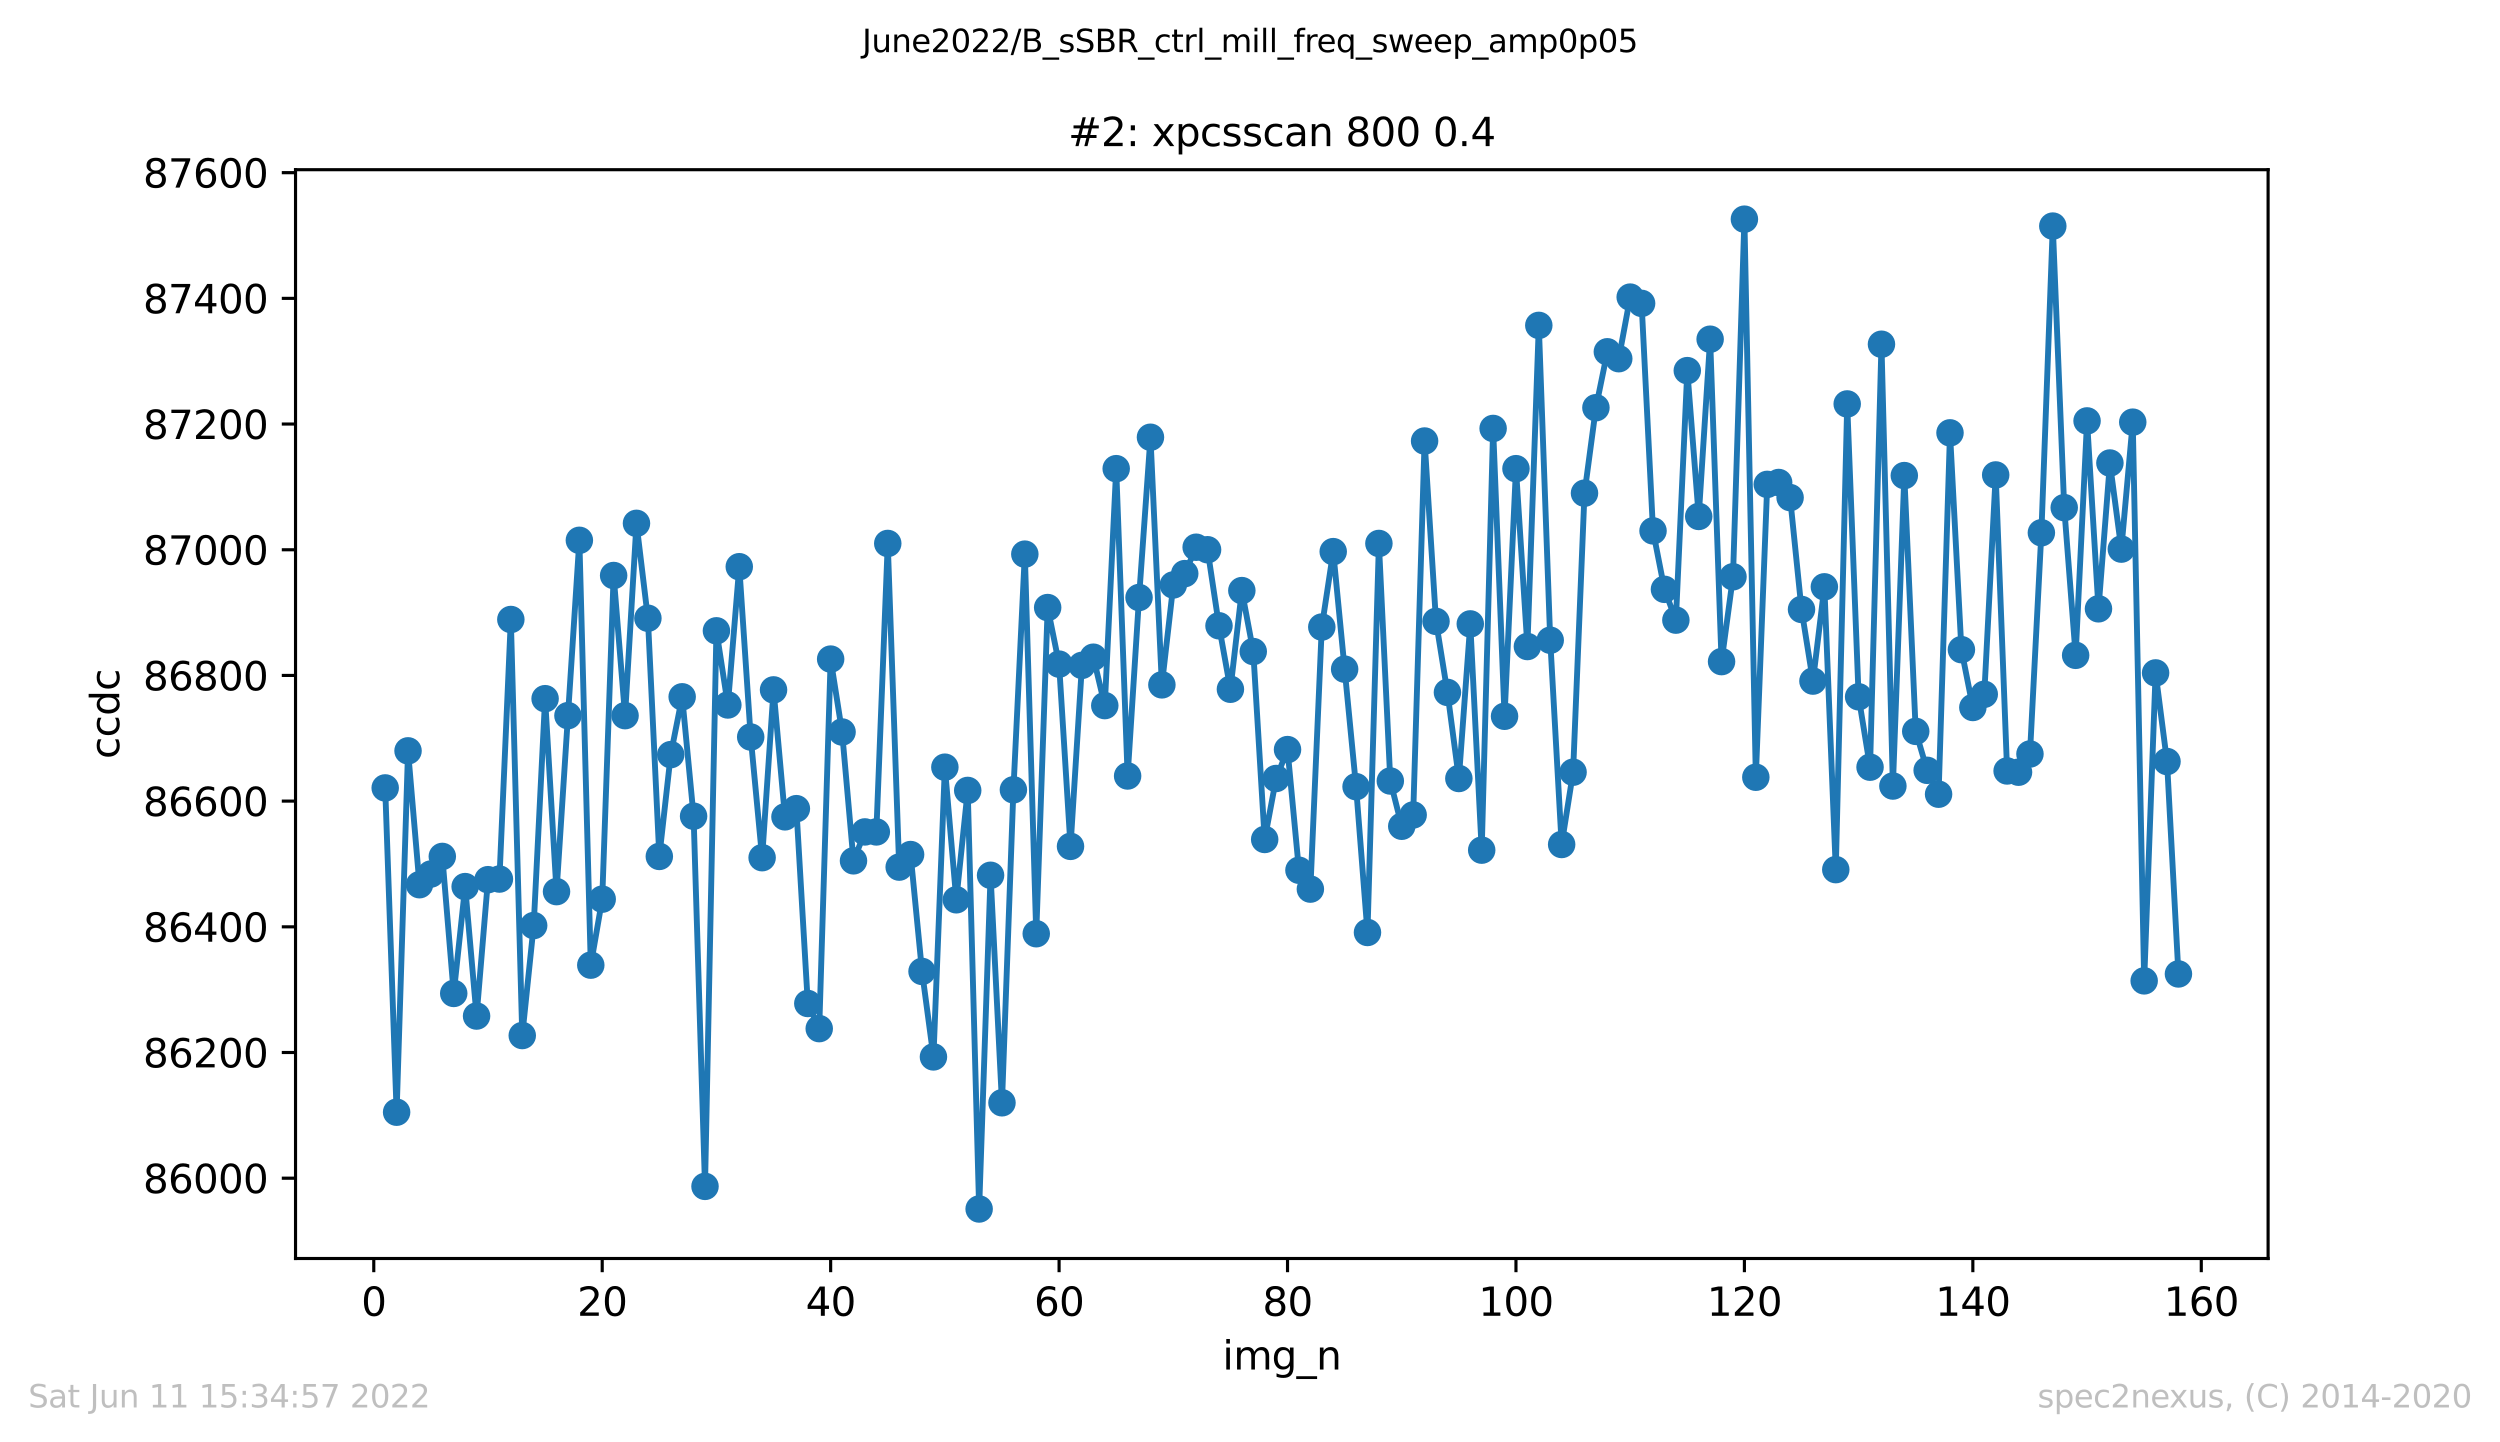
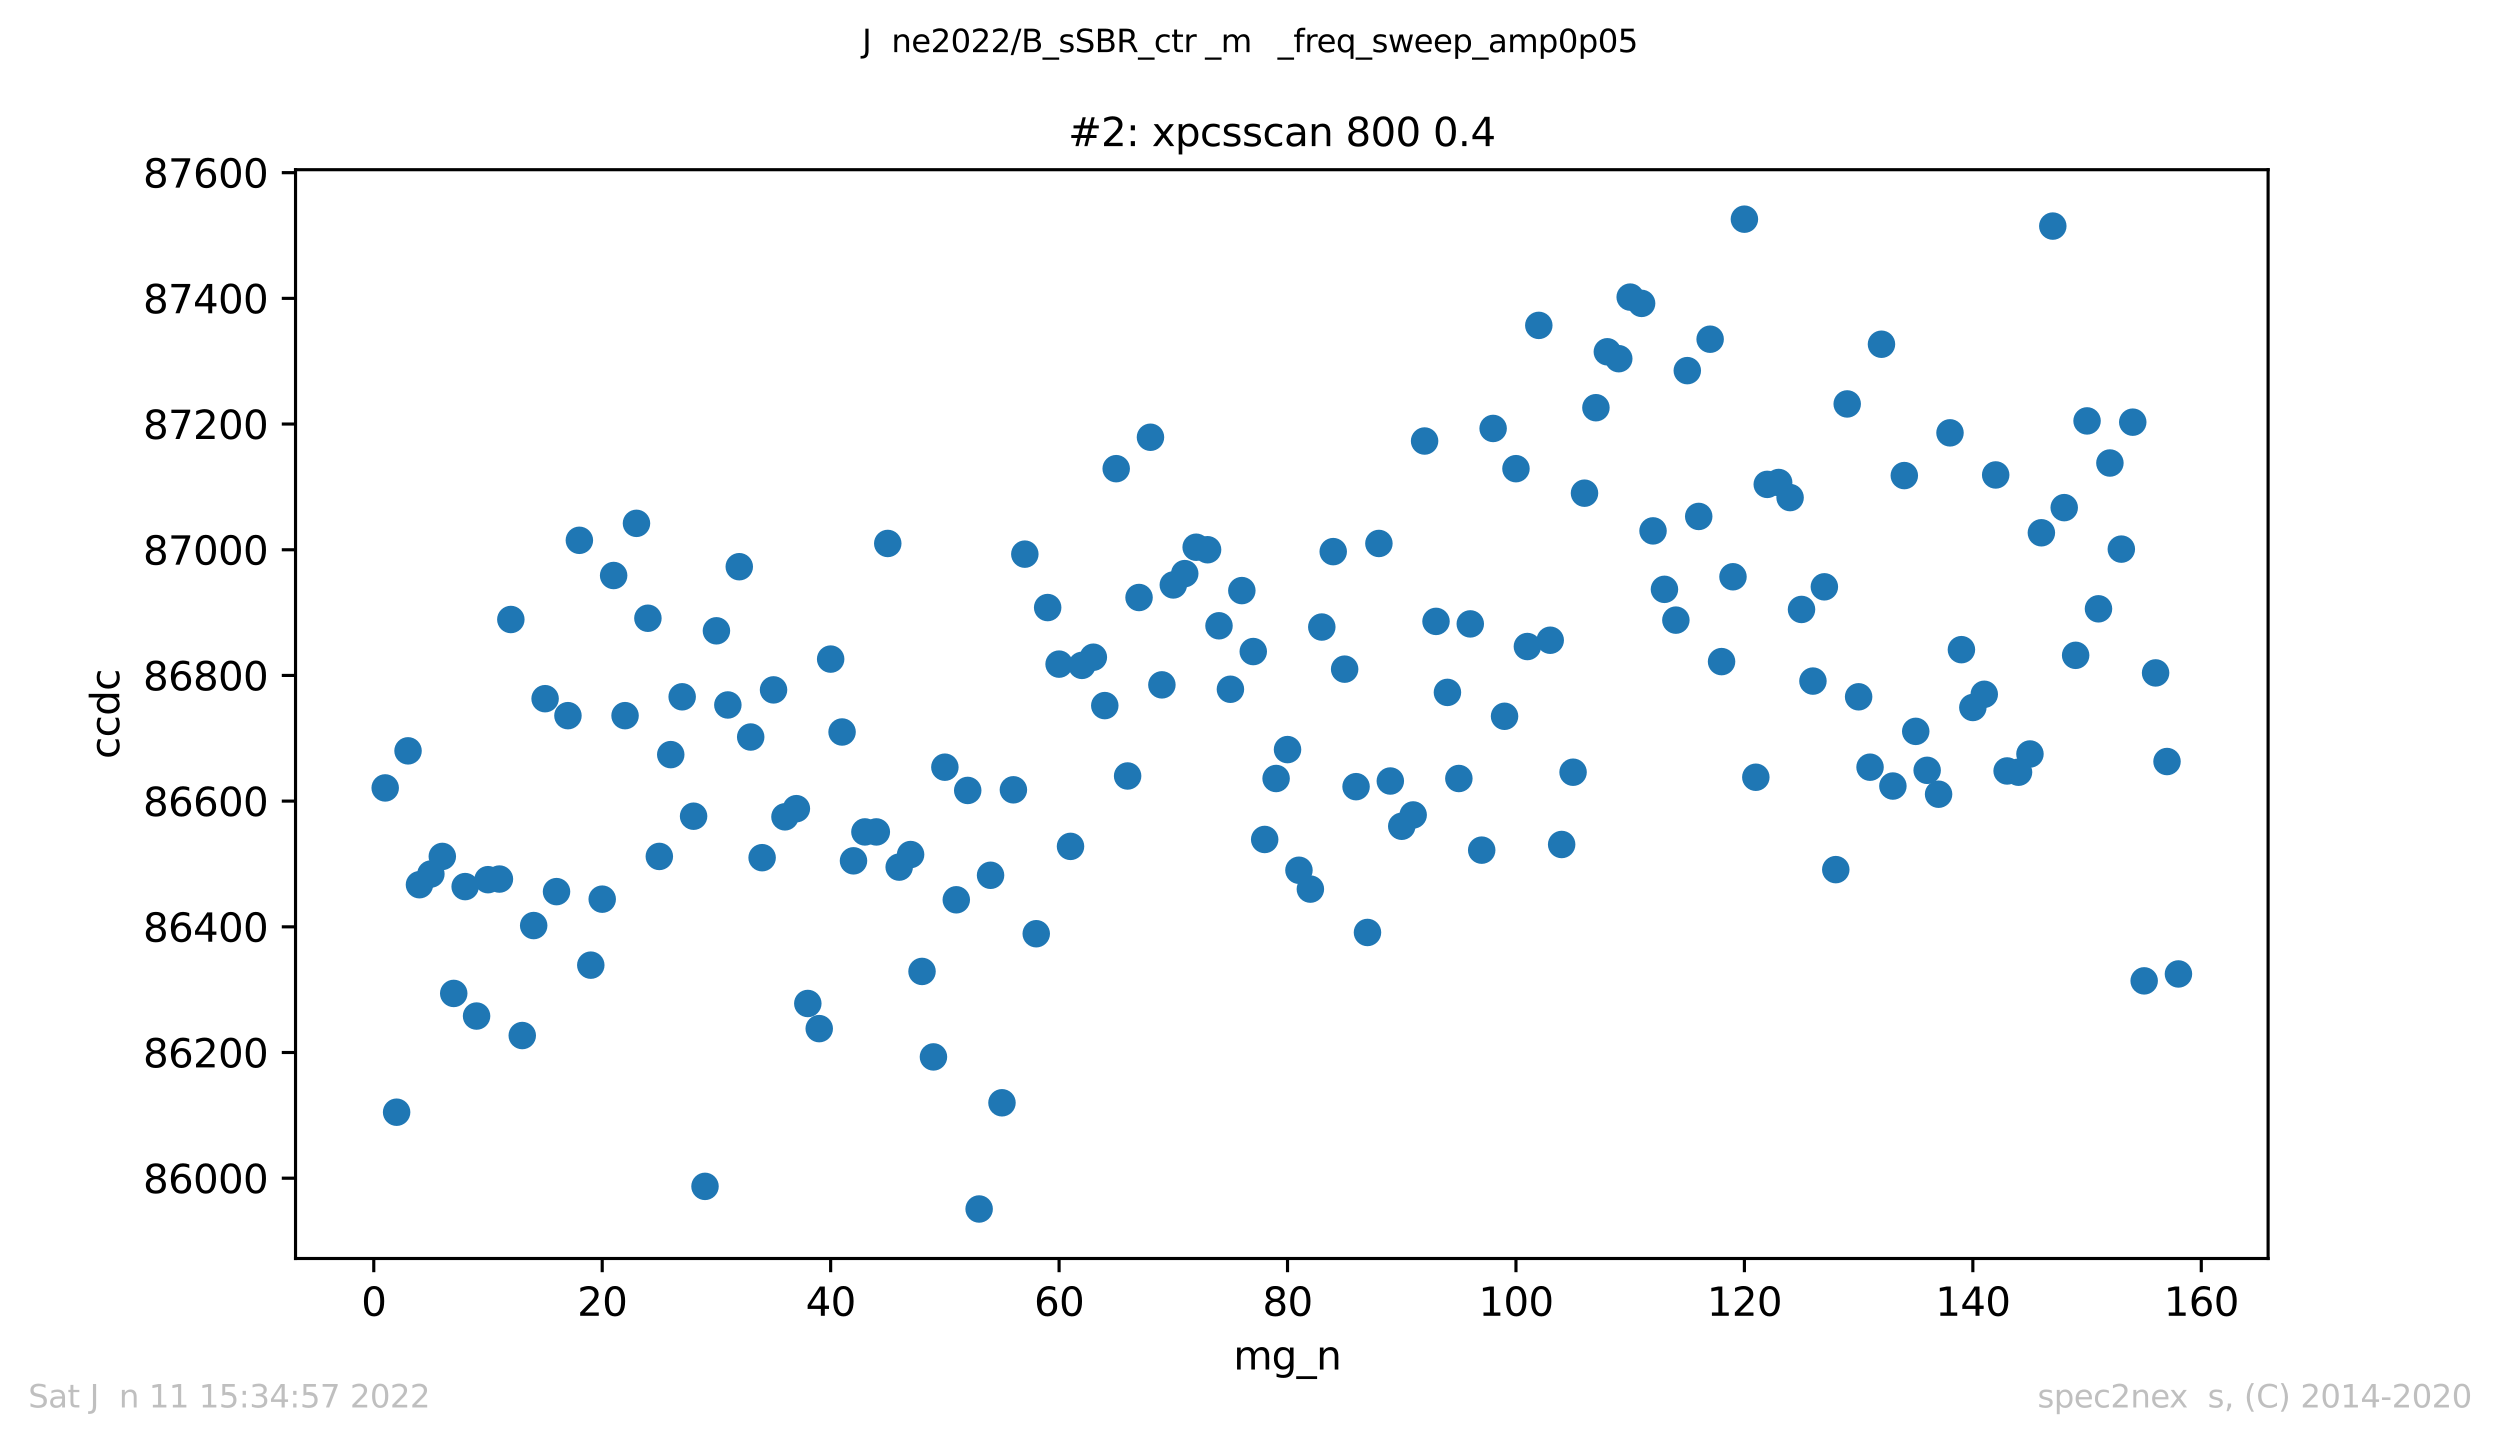
<svg xmlns="http://www.w3.org/2000/svg" xmlns:xlink="http://www.w3.org/1999/xlink" width="636.48pt" height="367.2pt" viewBox="0 0 636.48 367.2" version="1.1">
  <defs>
    <style type="text/css">*{stroke-linejoin: round; stroke-linecap: butt}</style>
  </defs>
  <g id="figure_1">
    <g id="patch_1">
      <path d="M 0 367.2  L 636.48 367.2  L 636.48 0  L 0 0  z " style="fill: #ffffff" />
    </g>
    <g id="axes_1">
      <g id="patch_2">
        <path d="M 75.24 320.4  L 577.44 320.4  L 577.44 43.2  L 75.24 43.2  z " style="fill: #ffffff" />
      </g>
      <g id="matplotlib.axis_1">
        <g id="xtick_1">
          <g id="line2d_1">
            <defs>
              <path id="m80c17c499f" d="M 0 0  L 0 3.5  " style="stroke: #000000; stroke-width: 0.8" />
            </defs>
            <g>
              <use xlink:href="#m80c17c499f" x="95.159" y="320.4" style="stroke: #000000; stroke-width: 0.8" />
            </g>
          </g>
          <g id="text_1">
            <g transform="translate(91.978 334.998)scale(0.1 -0.1)">
              <defs>
                <path id="DejaVuSans-30" d="M 2034 4250  Q 1547 4250 1301 3770  Q 1056 3291 1056 2328  Q 1056 1369 1301 889  Q 1547 409 2034 409  Q 2525 409 2770 889  Q 3016 1369 3016 2328  Q 3016 3291 2770 3770  Q 2525 4250 2034 4250  z M 2034 4750  Q 2819 4750 3233 4129  Q 3647 3509 3647 2328  Q 3647 1150 3233 529  Q 2819 -91 2034 -91  Q 1250 -91 836 529  Q 422 1150 422 2328  Q 422 3509 836 4129  Q 1250 4750 2034 4750  z " transform="scale(0.016)" />
              </defs>
              <use xlink:href="#DejaVuSans-30" />
            </g>
          </g>
        </g>
        <g id="xtick_2">
          <g id="line2d_2">
            <g>
              <use xlink:href="#m80c17c499f" x="153.318" y="320.4" style="stroke: #000000; stroke-width: 0.8" />
            </g>
          </g>
          <g id="text_2">
            <g transform="translate(146.955 334.998)scale(0.1 -0.1)">
              <defs>
                <path id="DejaVuSans-32" d="M 1228 531  L 3431 531  L 3431 0  L 469 0  L 469 531  Q 828 903 1448 1529  Q 2069 2156 2228 2338  Q 2531 2678 2651 2914  Q 2772 3150 2772 3378  Q 2772 3750 2511 3984  Q 2250 4219 1831 4219  Q 1534 4219 1204 4116  Q 875 4013 500 3803  L 500 4441  Q 881 4594 1212 4672  Q 1544 4750 1819 4750  Q 2544 4750 2975 4387  Q 3406 4025 3406 3419  Q 3406 3131 3298 2873  Q 3191 2616 2906 2266  Q 2828 2175 2409 1742  Q 1991 1309 1228 531  z " transform="scale(0.016)" />
              </defs>
              <use xlink:href="#DejaVuSans-32" />
              <use xlink:href="#DejaVuSans-30" x="63.623" />
            </g>
          </g>
        </g>
        <g id="xtick_3">
          <g id="line2d_3">
            <g>
              <use xlink:href="#m80c17c499f" x="211.477" y="320.4" style="stroke: #000000; stroke-width: 0.8" />
            </g>
          </g>
          <g id="text_3">
            <g transform="translate(205.114 334.998)scale(0.1 -0.1)">
              <defs>
                <path id="DejaVuSans-34" d="M 2419 4116  L 825 1625  L 2419 1625  L 2419 4116  z M 2253 4666  L 3047 4666  L 3047 1625  L 3713 1625  L 3713 1100  L 3047 1100  L 3047 0  L 2419 0  L 2419 1100  L 313 1100  L 313 1709  L 2253 4666  z " transform="scale(0.016)" />
              </defs>
              <use xlink:href="#DejaVuSans-34" />
              <use xlink:href="#DejaVuSans-30" x="63.623" />
            </g>
          </g>
        </g>
        <g id="xtick_4">
          <g id="line2d_4">
            <g>
              <use xlink:href="#m80c17c499f" x="269.635" y="320.4" style="stroke: #000000; stroke-width: 0.8" />
            </g>
          </g>
          <g id="text_4">
            <g transform="translate(263.273 334.998)scale(0.1 -0.1)">
              <defs>
                <path id="DejaVuSans-36" d="M 2113 2584  Q 1688 2584 1439 2293  Q 1191 2003 1191 1497  Q 1191 994 1439 701  Q 1688 409 2113 409  Q 2538 409 2786 701  Q 3034 994 3034 1497  Q 3034 2003 2786 2293  Q 2538 2584 2113 2584  z M 3366 4563  L 3366 3988  Q 3128 4100 2886 4159  Q 2644 4219 2406 4219  Q 1781 4219 1451 3797  Q 1122 3375 1075 2522  Q 1259 2794 1537 2939  Q 1816 3084 2150 3084  Q 2853 3084 3261 2657  Q 3669 2231 3669 1497  Q 3669 778 3244 343  Q 2819 -91 2113 -91  Q 1303 -91 875 529  Q 447 1150 447 2328  Q 447 3434 972 4092  Q 1497 4750 2381 4750  Q 2619 4750 2861 4703  Q 3103 4656 3366 4563  z " transform="scale(0.016)" />
              </defs>
              <use xlink:href="#DejaVuSans-36" />
              <use xlink:href="#DejaVuSans-30" x="63.623" />
            </g>
          </g>
        </g>
        <g id="xtick_5">
          <g id="line2d_5">
            <g>
              <use xlink:href="#m80c17c499f" x="327.794" y="320.4" style="stroke: #000000; stroke-width: 0.8" />
            </g>
          </g>
          <g id="text_5">
            <g transform="translate(321.431 334.998)scale(0.1 -0.1)">
              <defs>
                <path id="DejaVuSans-38" d="M 2034 2216  Q 1584 2216 1326 1975  Q 1069 1734 1069 1313  Q 1069 891 1326 650  Q 1584 409 2034 409  Q 2484 409 2743 651  Q 3003 894 3003 1313  Q 3003 1734 2745 1975  Q 2488 2216 2034 2216  z M 1403 2484  Q 997 2584 770 2862  Q 544 3141 544 3541  Q 544 4100 942 4425  Q 1341 4750 2034 4750  Q 2731 4750 3128 4425  Q 3525 4100 3525 3541  Q 3525 3141 3298 2862  Q 3072 2584 2669 2484  Q 3125 2378 3379 2068  Q 3634 1759 3634 1313  Q 3634 634 3220 271  Q 2806 -91 2034 -91  Q 1263 -91 848 271  Q 434 634 434 1313  Q 434 1759 690 2068  Q 947 2378 1403 2484  z M 1172 3481  Q 1172 3119 1398 2916  Q 1625 2713 2034 2713  Q 2441 2713 2670 2916  Q 2900 3119 2900 3481  Q 2900 3844 2670 4047  Q 2441 4250 2034 4250  Q 1625 4250 1398 4047  Q 1172 3844 1172 3481  z " transform="scale(0.016)" />
              </defs>
              <use xlink:href="#DejaVuSans-38" />
              <use xlink:href="#DejaVuSans-30" x="63.623" />
            </g>
          </g>
        </g>
        <g id="xtick_6">
          <g id="line2d_6">
            <g>
              <use xlink:href="#m80c17c499f" x="385.953" y="320.4" style="stroke: #000000; stroke-width: 0.8" />
            </g>
          </g>
          <g id="text_6">
            <g transform="translate(376.409 334.998)scale(0.1 -0.1)">
              <defs>
                <path id="DejaVuSans-31" d="M 794 531  L 1825 531  L 1825 4091  L 703 3866  L 703 4441  L 1819 4666  L 2450 4666  L 2450 531  L 3481 531  L 3481 0  L 794 0  L 794 531  z " transform="scale(0.016)" />
              </defs>
              <use xlink:href="#DejaVuSans-31" />
              <use xlink:href="#DejaVuSans-30" x="63.623" />
              <use xlink:href="#DejaVuSans-30" x="127.246" />
            </g>
          </g>
        </g>
        <g id="xtick_7">
          <g id="line2d_7">
            <g>
              <use xlink:href="#m80c17c499f" x="444.111" y="320.4" style="stroke: #000000; stroke-width: 0.8" />
            </g>
          </g>
          <g id="text_7">
            <g transform="translate(434.568 334.998)scale(0.1 -0.1)">
              <use xlink:href="#DejaVuSans-31" />
              <use xlink:href="#DejaVuSans-32" x="63.623" />
              <use xlink:href="#DejaVuSans-30" x="127.246" />
            </g>
          </g>
        </g>
        <g id="xtick_8">
          <g id="line2d_8">
            <g>
              <use xlink:href="#m80c17c499f" x="502.27" y="320.4" style="stroke: #000000; stroke-width: 0.8" />
            </g>
          </g>
          <g id="text_8">
            <g transform="translate(492.726 334.998)scale(0.1 -0.1)">
              <use xlink:href="#DejaVuSans-31" />
              <use xlink:href="#DejaVuSans-34" x="63.623" />
              <use xlink:href="#DejaVuSans-30" x="127.246" />
            </g>
          </g>
        </g>
        <g id="xtick_9">
          <g id="line2d_9">
            <g>
              <use xlink:href="#m80c17c499f" x="560.429" y="320.4" style="stroke: #000000; stroke-width: 0.8" />
            </g>
          </g>
          <g id="text_9">
            <g transform="translate(550.885 334.998)scale(0.1 -0.1)">
              <use xlink:href="#DejaVuSans-31" />
              <use xlink:href="#DejaVuSans-36" x="63.623" />
              <use xlink:href="#DejaVuSans-30" x="127.246" />
            </g>
          </g>
        </g>
        <g id="text_10">
          <g transform="translate(311.238 348.677)scale(0.1 -0.1)">
            <defs>
-               <path id="DejaVuSans-69" d="M 603 3500  L 1178 3500  L 1178 0  L 603 0  L 603 3500  z M 603 4863  L 1178 4863  L 1178 4134  L 603 4134  L 603 4863  z " transform="scale(0.016)" />
              <path id="DejaVuSans-6d" d="M 3328 2828  Q 3544 3216 3844 3400  Q 4144 3584 4550 3584  Q 5097 3584 5394 3201  Q 5691 2819 5691 2113  L 5691 0  L 5113 0  L 5113 2094  Q 5113 2597 4934 2840  Q 4756 3084 4391 3084  Q 3944 3084 3684 2787  Q 3425 2491 3425 1978  L 3425 0  L 2847 0  L 2847 2094  Q 2847 2600 2669 2842  Q 2491 3084 2119 3084  Q 1678 3084 1418 2786  Q 1159 2488 1159 1978  L 1159 0  L 581 0  L 581 3500  L 1159 3500  L 1159 2956  Q 1356 3278 1631 3431  Q 1906 3584 2284 3584  Q 2666 3584 2933 3390  Q 3200 3197 3328 2828  z " transform="scale(0.016)" />
              <path id="DejaVuSans-67" d="M 2906 1791  Q 2906 2416 2648 2759  Q 2391 3103 1925 3103  Q 1463 3103 1205 2759  Q 947 2416 947 1791  Q 947 1169 1205 825  Q 1463 481 1925 481  Q 2391 481 2648 825  Q 2906 1169 2906 1791  z M 3481 434  Q 3481 -459 3084 -895  Q 2688 -1331 1869 -1331  Q 1566 -1331 1297 -1286  Q 1028 -1241 775 -1147  L 775 -588  Q 1028 -725 1275 -790  Q 1522 -856 1778 -856  Q 2344 -856 2625 -561  Q 2906 -266 2906 331  L 2906 616  Q 2728 306 2450 153  Q 2172 0 1784 0  Q 1141 0 747 490  Q 353 981 353 1791  Q 353 2603 747 3093  Q 1141 3584 1784 3584  Q 2172 3584 2450 3431  Q 2728 3278 2906 2969  L 2906 3500  L 3481 3500  L 3481 434  z " transform="scale(0.016)" />
              <path id="DejaVuSans-5f" d="M 3263 -1063  L 3263 -1509  L -63 -1509  L -63 -1063  L 3263 -1063  z " transform="scale(0.016)" />
              <path id="DejaVuSans-6e" d="M 3513 2113  L 3513 0  L 2938 0  L 2938 2094  Q 2938 2591 2744 2837  Q 2550 3084 2163 3084  Q 1697 3084 1428 2787  Q 1159 2491 1159 1978  L 1159 0  L 581 0  L 581 3500  L 1159 3500  L 1159 2956  Q 1366 3272 1645 3428  Q 1925 3584 2291 3584  Q 2894 3584 3203 3211  Q 3513 2838 3513 2113  z " transform="scale(0.016)" />
            </defs>
            <use xlink:href="#DejaVuSans-69" />
            <use xlink:href="#DejaVuSans-6d" x="27.783" />
            <use xlink:href="#DejaVuSans-67" x="125.195" />
            <use xlink:href="#DejaVuSans-5f" x="188.672" />
            <use xlink:href="#DejaVuSans-6e" x="238.672" />
          </g>
        </g>
      </g>
      <g id="matplotlib.axis_2">
        <g id="ytick_1">
          <g id="line2d_10">
            <defs>
              <path id="mb14b6cbe54" d="M 0 0  L -3.5 0  " style="stroke: #000000; stroke-width: 0.8" />
            </defs>
            <g>
              <use xlink:href="#mb14b6cbe54" x="75.24" y="299.96" style="stroke: #000000; stroke-width: 0.8" />
            </g>
          </g>
          <g id="text_11">
            <g transform="translate(36.428 303.759)scale(0.1 -0.1)">
              <use xlink:href="#DejaVuSans-38" />
              <use xlink:href="#DejaVuSans-36" x="63.623" />
              <use xlink:href="#DejaVuSans-30" x="127.246" />
              <use xlink:href="#DejaVuSans-30" x="190.869" />
              <use xlink:href="#DejaVuSans-30" x="254.492" />
            </g>
          </g>
        </g>
        <g id="ytick_2">
          <g id="line2d_11">
            <g>
              <use xlink:href="#mb14b6cbe54" x="75.24" y="267.96" style="stroke: #000000; stroke-width: 0.8" />
            </g>
          </g>
          <g id="text_12">
            <g transform="translate(36.428 271.759)scale(0.1 -0.1)">
              <use xlink:href="#DejaVuSans-38" />
              <use xlink:href="#DejaVuSans-36" x="63.623" />
              <use xlink:href="#DejaVuSans-32" x="127.246" />
              <use xlink:href="#DejaVuSans-30" x="190.869" />
              <use xlink:href="#DejaVuSans-30" x="254.492" />
            </g>
          </g>
        </g>
        <g id="ytick_3">
          <g id="line2d_12">
            <g>
              <use xlink:href="#mb14b6cbe54" x="75.24" y="235.96" style="stroke: #000000; stroke-width: 0.8" />
            </g>
          </g>
          <g id="text_13">
            <g transform="translate(36.428 239.759)scale(0.1 -0.1)">
              <use xlink:href="#DejaVuSans-38" />
              <use xlink:href="#DejaVuSans-36" x="63.623" />
              <use xlink:href="#DejaVuSans-34" x="127.246" />
              <use xlink:href="#DejaVuSans-30" x="190.869" />
              <use xlink:href="#DejaVuSans-30" x="254.492" />
            </g>
          </g>
        </g>
        <g id="ytick_4">
          <g id="line2d_13">
            <g>
              <use xlink:href="#mb14b6cbe54" x="75.24" y="203.96" style="stroke: #000000; stroke-width: 0.8" />
            </g>
          </g>
          <g id="text_14">
            <g transform="translate(36.428 207.759)scale(0.1 -0.1)">
              <use xlink:href="#DejaVuSans-38" />
              <use xlink:href="#DejaVuSans-36" x="63.623" />
              <use xlink:href="#DejaVuSans-36" x="127.246" />
              <use xlink:href="#DejaVuSans-30" x="190.869" />
              <use xlink:href="#DejaVuSans-30" x="254.492" />
            </g>
          </g>
        </g>
        <g id="ytick_5">
          <g id="line2d_14">
            <g>
              <use xlink:href="#mb14b6cbe54" x="75.24" y="171.96" style="stroke: #000000; stroke-width: 0.8" />
            </g>
          </g>
          <g id="text_15">
            <g transform="translate(36.428 175.759)scale(0.1 -0.1)">
              <use xlink:href="#DejaVuSans-38" />
              <use xlink:href="#DejaVuSans-36" x="63.623" />
              <use xlink:href="#DejaVuSans-38" x="127.246" />
              <use xlink:href="#DejaVuSans-30" x="190.869" />
              <use xlink:href="#DejaVuSans-30" x="254.492" />
            </g>
          </g>
        </g>
        <g id="ytick_6">
          <g id="line2d_15">
            <g>
              <use xlink:href="#mb14b6cbe54" x="75.24" y="139.96" style="stroke: #000000; stroke-width: 0.8" />
            </g>
          </g>
          <g id="text_16">
            <g transform="translate(36.428 143.759)scale(0.1 -0.1)">
              <defs>
                <path id="DejaVuSans-37" d="M 525 4666  L 3525 4666  L 3525 4397  L 1831 0  L 1172 0  L 2766 4134  L 525 4134  L 525 4666  z " transform="scale(0.016)" />
              </defs>
              <use xlink:href="#DejaVuSans-38" />
              <use xlink:href="#DejaVuSans-37" x="63.623" />
              <use xlink:href="#DejaVuSans-30" x="127.246" />
              <use xlink:href="#DejaVuSans-30" x="190.869" />
              <use xlink:href="#DejaVuSans-30" x="254.492" />
            </g>
          </g>
        </g>
        <g id="ytick_7">
          <g id="line2d_16">
            <g>
              <use xlink:href="#mb14b6cbe54" x="75.24" y="107.96" style="stroke: #000000; stroke-width: 0.8" />
            </g>
          </g>
          <g id="text_17">
            <g transform="translate(36.428 111.759)scale(0.1 -0.1)">
              <use xlink:href="#DejaVuSans-38" />
              <use xlink:href="#DejaVuSans-37" x="63.623" />
              <use xlink:href="#DejaVuSans-32" x="127.246" />
              <use xlink:href="#DejaVuSans-30" x="190.869" />
              <use xlink:href="#DejaVuSans-30" x="254.492" />
            </g>
          </g>
        </g>
        <g id="ytick_8">
          <g id="line2d_17">
            <g>
              <use xlink:href="#mb14b6cbe54" x="75.24" y="75.96" style="stroke: #000000; stroke-width: 0.8" />
            </g>
          </g>
          <g id="text_18">
            <g transform="translate(36.428 79.759)scale(0.1 -0.1)">
              <use xlink:href="#DejaVuSans-38" />
              <use xlink:href="#DejaVuSans-37" x="63.623" />
              <use xlink:href="#DejaVuSans-34" x="127.246" />
              <use xlink:href="#DejaVuSans-30" x="190.869" />
              <use xlink:href="#DejaVuSans-30" x="254.492" />
            </g>
          </g>
        </g>
        <g id="ytick_9">
          <g id="line2d_18">
            <g>
              <use xlink:href="#mb14b6cbe54" x="75.24" y="43.96" style="stroke: #000000; stroke-width: 0.8" />
            </g>
          </g>
          <g id="text_19">
            <g transform="translate(36.428 47.759)scale(0.1 -0.1)">
              <use xlink:href="#DejaVuSans-38" />
              <use xlink:href="#DejaVuSans-37" x="63.623" />
              <use xlink:href="#DejaVuSans-36" x="127.246" />
              <use xlink:href="#DejaVuSans-30" x="190.869" />
              <use xlink:href="#DejaVuSans-30" x="254.492" />
            </g>
          </g>
        </g>
        <g id="text_20">
          <g transform="translate(30.348 193.222)rotate(-90)scale(0.1 -0.1)">
            <defs>
              <path id="DejaVuSans-63" d="M 3122 3366  L 3122 2828  Q 2878 2963 2633 3030  Q 2388 3097 2138 3097  Q 1578 3097 1268 2742  Q 959 2388 959 1747  Q 959 1106 1268 751  Q 1578 397 2138 397  Q 2388 397 2633 464  Q 2878 531 3122 666  L 3122 134  Q 2881 22 2623 -34  Q 2366 -91 2075 -91  Q 1284 -91 818 406  Q 353 903 353 1747  Q 353 2603 823 3093  Q 1294 3584 2113 3584  Q 2378 3584 2631 3529  Q 2884 3475 3122 3366  z " transform="scale(0.016)" />
              <path id="DejaVuSans-64" d="M 2906 2969  L 2906 4863  L 3481 4863  L 3481 0  L 2906 0  L 2906 525  Q 2725 213 2448 61  Q 2172 -91 1784 -91  Q 1150 -91 751 415  Q 353 922 353 1747  Q 353 2572 751 3078  Q 1150 3584 1784 3584  Q 2172 3584 2448 3432  Q 2725 3281 2906 2969  z M 947 1747  Q 947 1113 1208 752  Q 1469 391 1925 391  Q 2381 391 2643 752  Q 2906 1113 2906 1747  Q 2906 2381 2643 2742  Q 2381 3103 1925 3103  Q 1469 3103 1208 2742  Q 947 2381 947 1747  z " transform="scale(0.016)" />
            </defs>
            <use xlink:href="#DejaVuSans-63" />
            <use xlink:href="#DejaVuSans-63" x="54.98" />
            <use xlink:href="#DejaVuSans-64" x="109.961" />
            <use xlink:href="#DejaVuSans-63" x="173.438" />
          </g>
        </g>
      </g>
      <g id="line2d_19">
-         <path d="M 98.067 200.6  L 100.975 283.16  L 103.883 191.16  L 106.791 225.24  L 109.699 222.52  L 112.607 218.04  L 115.515 252.92  L 118.423 225.72  L 121.331 258.68  L 124.239 223.96  L 127.147 223.8  L 130.055 157.72  L 132.962 263.64  L 135.87 235.64  L 138.778 177.88  L 141.686 227  L 147.502 137.56  L 150.41 245.72  L 153.318 228.92  L 156.226 146.52  L 159.134 182.2  L 162.042 133.24  L 164.95 157.4  L 167.858 218.04  L 170.766 192.12  L 173.674 177.4  L 176.581 207.8  L 179.489 302.04  L 182.397 160.6  L 185.305 179.48  L 188.213 144.28  L 191.121 187.64  L 194.029 218.36  L 196.937 175.64  L 199.845 207.96  L 202.753 205.88  L 205.661 255.48  L 208.569 261.88  L 211.477 167.8  L 214.385 186.36  L 217.293 219.16  L 220.2 211.8  L 223.108 211.8  L 226.016 138.36  L 228.924 220.76  L 231.832 217.56  L 234.74 247.32  L 237.648 269.08  L 240.556 195.32  L 243.464 229.08  L 246.372 201.24  L 249.28 307.8  L 252.188 222.84  L 255.096 280.76  L 258.004 201.08  L 260.912 141.08  L 263.819 237.72  L 266.727 154.68  L 269.635 169.08  L 272.543 215.48  L 275.451 169.4  L 278.359 167.32  L 281.267 179.64  L 284.175 119.32  L 287.083 197.56  L 289.991 152.12  L 292.899 111.32  L 295.807 174.36  L 298.715 148.92  L 301.623 146.04  L 304.531 139.32  L 307.438 139.96  L 310.346 159.32  L 313.254 175.48  L 316.162 150.36  L 319.07 165.88  L 321.978 213.72  L 324.886 198.2  L 327.794 190.84  L 330.702 221.56  L 333.61 226.36  L 336.518 159.64  L 339.426 140.44  L 345.242 200.28  L 348.149 237.4  L 351.057 138.36  L 353.965 198.84  L 356.873 210.36  L 359.781 207.48  L 362.689 112.28  L 365.597 158.2  L 368.505 176.28  L 371.413 198.2  L 374.321 158.84  L 377.229 216.44  L 380.137 109.08  L 383.045 182.36  L 385.953 119.32  L 388.861 164.6  L 391.768 82.84  L 394.676 163  L 397.584 215  L 400.492 196.6  L 403.4 125.56  L 406.308 103.8  L 409.216 89.56  L 412.124 91.32  L 415.032 75.64  L 417.94 77.24  L 420.848 135.16  L 423.756 150.04  L 426.664 157.88  L 429.572 94.36  L 432.48 131.48  L 435.387 86.36  L 438.295 168.44  L 441.203 146.84  L 444.111 55.8  L 447.019 197.88  L 449.927 123.32  L 452.835 122.84  L 455.743 126.68  L 458.651 155.16  L 461.559 173.4  L 464.467 149.4  L 467.375 221.4  L 470.283 102.84  L 473.191 177.4  L 476.099 195.32  L 479.006 87.64  L 481.914 200.12  L 484.822 121.08  L 487.73 186.2  L 490.638 196.12  L 493.546 202.2  L 496.454 110.2  L 499.362 165.4  L 502.27 180.12  L 505.178 176.76  L 508.086 120.92  L 510.994 196.28  L 513.902 196.6  L 516.81 191.96  L 519.718 135.64  L 522.625 57.56  L 525.533 129.24  L 528.441 166.84  L 531.349 107.16  L 534.257 155  L 537.165 117.88  L 540.073 139.8  L 542.981 107.48  L 545.889 249.72  L 548.797 171.32  L 551.705 193.88  L 554.613 247.96  L 554.613 247.96  " clip-path="url(#pc928cb7de0)" style="fill: none; stroke: #1f77b4; stroke-width: 1.5; stroke-linecap: square" />
        <defs>
          <path id="m0a7415d73e" d="M 0 3  C 0.796 3 1.559 2.684 2.121 2.121  C 2.684 1.559 3 0.796 3 0  C 3 -0.796 2.684 -1.559 2.121 -2.121  C 1.559 -2.684 0.796 -3 0 -3  C -0.796 -3 -1.559 -2.684 -2.121 -2.121  C -2.684 -1.559 -3 -0.796 -3 0  C -3 0.796 -2.684 1.559 -2.121 2.121  C -1.559 2.684 -0.796 3 0 3  z " style="stroke: #1f77b4" />
        </defs>
        <g clip-path="url(#pc928cb7de0)">
          <use xlink:href="#m0a7415d73e" x="98.067" y="200.6" style="fill: #1f77b4; stroke: #1f77b4" />
          <use xlink:href="#m0a7415d73e" x="100.975" y="283.16" style="fill: #1f77b4; stroke: #1f77b4" />
          <use xlink:href="#m0a7415d73e" x="103.883" y="191.16" style="fill: #1f77b4; stroke: #1f77b4" />
          <use xlink:href="#m0a7415d73e" x="106.791" y="225.24" style="fill: #1f77b4; stroke: #1f77b4" />
          <use xlink:href="#m0a7415d73e" x="109.699" y="222.52" style="fill: #1f77b4; stroke: #1f77b4" />
          <use xlink:href="#m0a7415d73e" x="112.607" y="218.04" style="fill: #1f77b4; stroke: #1f77b4" />
          <use xlink:href="#m0a7415d73e" x="115.515" y="252.92" style="fill: #1f77b4; stroke: #1f77b4" />
          <use xlink:href="#m0a7415d73e" x="118.423" y="225.72" style="fill: #1f77b4; stroke: #1f77b4" />
          <use xlink:href="#m0a7415d73e" x="121.331" y="258.68" style="fill: #1f77b4; stroke: #1f77b4" />
          <use xlink:href="#m0a7415d73e" x="124.239" y="223.96" style="fill: #1f77b4; stroke: #1f77b4" />
          <use xlink:href="#m0a7415d73e" x="127.147" y="223.8" style="fill: #1f77b4; stroke: #1f77b4" />
          <use xlink:href="#m0a7415d73e" x="130.055" y="157.72" style="fill: #1f77b4; stroke: #1f77b4" />
          <use xlink:href="#m0a7415d73e" x="132.962" y="263.64" style="fill: #1f77b4; stroke: #1f77b4" />
          <use xlink:href="#m0a7415d73e" x="135.87" y="235.64" style="fill: #1f77b4; stroke: #1f77b4" />
          <use xlink:href="#m0a7415d73e" x="138.778" y="177.88" style="fill: #1f77b4; stroke: #1f77b4" />
          <use xlink:href="#m0a7415d73e" x="141.686" y="227" style="fill: #1f77b4; stroke: #1f77b4" />
          <use xlink:href="#m0a7415d73e" x="144.594" y="182.2" style="fill: #1f77b4; stroke: #1f77b4" />
          <use xlink:href="#m0a7415d73e" x="147.502" y="137.56" style="fill: #1f77b4; stroke: #1f77b4" />
          <use xlink:href="#m0a7415d73e" x="150.41" y="245.72" style="fill: #1f77b4; stroke: #1f77b4" />
          <use xlink:href="#m0a7415d73e" x="153.318" y="228.92" style="fill: #1f77b4; stroke: #1f77b4" />
          <use xlink:href="#m0a7415d73e" x="156.226" y="146.52" style="fill: #1f77b4; stroke: #1f77b4" />
          <use xlink:href="#m0a7415d73e" x="159.134" y="182.2" style="fill: #1f77b4; stroke: #1f77b4" />
          <use xlink:href="#m0a7415d73e" x="162.042" y="133.24" style="fill: #1f77b4; stroke: #1f77b4" />
          <use xlink:href="#m0a7415d73e" x="164.95" y="157.4" style="fill: #1f77b4; stroke: #1f77b4" />
          <use xlink:href="#m0a7415d73e" x="167.858" y="218.04" style="fill: #1f77b4; stroke: #1f77b4" />
          <use xlink:href="#m0a7415d73e" x="170.766" y="192.12" style="fill: #1f77b4; stroke: #1f77b4" />
          <use xlink:href="#m0a7415d73e" x="173.674" y="177.4" style="fill: #1f77b4; stroke: #1f77b4" />
          <use xlink:href="#m0a7415d73e" x="176.581" y="207.8" style="fill: #1f77b4; stroke: #1f77b4" />
          <use xlink:href="#m0a7415d73e" x="179.489" y="302.04" style="fill: #1f77b4; stroke: #1f77b4" />
          <use xlink:href="#m0a7415d73e" x="182.397" y="160.6" style="fill: #1f77b4; stroke: #1f77b4" />
          <use xlink:href="#m0a7415d73e" x="185.305" y="179.48" style="fill: #1f77b4; stroke: #1f77b4" />
          <use xlink:href="#m0a7415d73e" x="188.213" y="144.28" style="fill: #1f77b4; stroke: #1f77b4" />
          <use xlink:href="#m0a7415d73e" x="191.121" y="187.64" style="fill: #1f77b4; stroke: #1f77b4" />
          <use xlink:href="#m0a7415d73e" x="194.029" y="218.36" style="fill: #1f77b4; stroke: #1f77b4" />
          <use xlink:href="#m0a7415d73e" x="196.937" y="175.64" style="fill: #1f77b4; stroke: #1f77b4" />
          <use xlink:href="#m0a7415d73e" x="199.845" y="207.96" style="fill: #1f77b4; stroke: #1f77b4" />
          <use xlink:href="#m0a7415d73e" x="202.753" y="205.88" style="fill: #1f77b4; stroke: #1f77b4" />
          <use xlink:href="#m0a7415d73e" x="205.661" y="255.48" style="fill: #1f77b4; stroke: #1f77b4" />
          <use xlink:href="#m0a7415d73e" x="208.569" y="261.88" style="fill: #1f77b4; stroke: #1f77b4" />
          <use xlink:href="#m0a7415d73e" x="211.477" y="167.8" style="fill: #1f77b4; stroke: #1f77b4" />
          <use xlink:href="#m0a7415d73e" x="214.385" y="186.36" style="fill: #1f77b4; stroke: #1f77b4" />
          <use xlink:href="#m0a7415d73e" x="217.293" y="219.16" style="fill: #1f77b4; stroke: #1f77b4" />
          <use xlink:href="#m0a7415d73e" x="220.2" y="211.8" style="fill: #1f77b4; stroke: #1f77b4" />
          <use xlink:href="#m0a7415d73e" x="223.108" y="211.8" style="fill: #1f77b4; stroke: #1f77b4" />
          <use xlink:href="#m0a7415d73e" x="226.016" y="138.36" style="fill: #1f77b4; stroke: #1f77b4" />
          <use xlink:href="#m0a7415d73e" x="228.924" y="220.76" style="fill: #1f77b4; stroke: #1f77b4" />
          <use xlink:href="#m0a7415d73e" x="231.832" y="217.56" style="fill: #1f77b4; stroke: #1f77b4" />
          <use xlink:href="#m0a7415d73e" x="234.74" y="247.32" style="fill: #1f77b4; stroke: #1f77b4" />
          <use xlink:href="#m0a7415d73e" x="237.648" y="269.08" style="fill: #1f77b4; stroke: #1f77b4" />
          <use xlink:href="#m0a7415d73e" x="240.556" y="195.32" style="fill: #1f77b4; stroke: #1f77b4" />
          <use xlink:href="#m0a7415d73e" x="243.464" y="229.08" style="fill: #1f77b4; stroke: #1f77b4" />
          <use xlink:href="#m0a7415d73e" x="246.372" y="201.24" style="fill: #1f77b4; stroke: #1f77b4" />
          <use xlink:href="#m0a7415d73e" x="249.28" y="307.8" style="fill: #1f77b4; stroke: #1f77b4" />
          <use xlink:href="#m0a7415d73e" x="252.188" y="222.84" style="fill: #1f77b4; stroke: #1f77b4" />
          <use xlink:href="#m0a7415d73e" x="255.096" y="280.76" style="fill: #1f77b4; stroke: #1f77b4" />
          <use xlink:href="#m0a7415d73e" x="258.004" y="201.08" style="fill: #1f77b4; stroke: #1f77b4" />
          <use xlink:href="#m0a7415d73e" x="260.912" y="141.08" style="fill: #1f77b4; stroke: #1f77b4" />
          <use xlink:href="#m0a7415d73e" x="263.819" y="237.72" style="fill: #1f77b4; stroke: #1f77b4" />
          <use xlink:href="#m0a7415d73e" x="266.727" y="154.68" style="fill: #1f77b4; stroke: #1f77b4" />
          <use xlink:href="#m0a7415d73e" x="269.635" y="169.08" style="fill: #1f77b4; stroke: #1f77b4" />
          <use xlink:href="#m0a7415d73e" x="272.543" y="215.48" style="fill: #1f77b4; stroke: #1f77b4" />
          <use xlink:href="#m0a7415d73e" x="275.451" y="169.4" style="fill: #1f77b4; stroke: #1f77b4" />
          <use xlink:href="#m0a7415d73e" x="278.359" y="167.32" style="fill: #1f77b4; stroke: #1f77b4" />
          <use xlink:href="#m0a7415d73e" x="281.267" y="179.64" style="fill: #1f77b4; stroke: #1f77b4" />
          <use xlink:href="#m0a7415d73e" x="284.175" y="119.32" style="fill: #1f77b4; stroke: #1f77b4" />
          <use xlink:href="#m0a7415d73e" x="287.083" y="197.56" style="fill: #1f77b4; stroke: #1f77b4" />
          <use xlink:href="#m0a7415d73e" x="289.991" y="152.12" style="fill: #1f77b4; stroke: #1f77b4" />
          <use xlink:href="#m0a7415d73e" x="292.899" y="111.32" style="fill: #1f77b4; stroke: #1f77b4" />
          <use xlink:href="#m0a7415d73e" x="295.807" y="174.36" style="fill: #1f77b4; stroke: #1f77b4" />
          <use xlink:href="#m0a7415d73e" x="298.715" y="148.92" style="fill: #1f77b4; stroke: #1f77b4" />
          <use xlink:href="#m0a7415d73e" x="301.623" y="146.04" style="fill: #1f77b4; stroke: #1f77b4" />
          <use xlink:href="#m0a7415d73e" x="304.531" y="139.32" style="fill: #1f77b4; stroke: #1f77b4" />
          <use xlink:href="#m0a7415d73e" x="307.438" y="139.96" style="fill: #1f77b4; stroke: #1f77b4" />
          <use xlink:href="#m0a7415d73e" x="310.346" y="159.32" style="fill: #1f77b4; stroke: #1f77b4" />
          <use xlink:href="#m0a7415d73e" x="313.254" y="175.48" style="fill: #1f77b4; stroke: #1f77b4" />
          <use xlink:href="#m0a7415d73e" x="316.162" y="150.36" style="fill: #1f77b4; stroke: #1f77b4" />
          <use xlink:href="#m0a7415d73e" x="319.07" y="165.88" style="fill: #1f77b4; stroke: #1f77b4" />
          <use xlink:href="#m0a7415d73e" x="321.978" y="213.72" style="fill: #1f77b4; stroke: #1f77b4" />
          <use xlink:href="#m0a7415d73e" x="324.886" y="198.2" style="fill: #1f77b4; stroke: #1f77b4" />
          <use xlink:href="#m0a7415d73e" x="327.794" y="190.84" style="fill: #1f77b4; stroke: #1f77b4" />
          <use xlink:href="#m0a7415d73e" x="330.702" y="221.56" style="fill: #1f77b4; stroke: #1f77b4" />
          <use xlink:href="#m0a7415d73e" x="333.61" y="226.36" style="fill: #1f77b4; stroke: #1f77b4" />
          <use xlink:href="#m0a7415d73e" x="336.518" y="159.64" style="fill: #1f77b4; stroke: #1f77b4" />
          <use xlink:href="#m0a7415d73e" x="339.426" y="140.44" style="fill: #1f77b4; stroke: #1f77b4" />
          <use xlink:href="#m0a7415d73e" x="342.334" y="170.36" style="fill: #1f77b4; stroke: #1f77b4" />
          <use xlink:href="#m0a7415d73e" x="345.242" y="200.28" style="fill: #1f77b4; stroke: #1f77b4" />
          <use xlink:href="#m0a7415d73e" x="348.149" y="237.4" style="fill: #1f77b4; stroke: #1f77b4" />
          <use xlink:href="#m0a7415d73e" x="351.057" y="138.36" style="fill: #1f77b4; stroke: #1f77b4" />
          <use xlink:href="#m0a7415d73e" x="353.965" y="198.84" style="fill: #1f77b4; stroke: #1f77b4" />
          <use xlink:href="#m0a7415d73e" x="356.873" y="210.36" style="fill: #1f77b4; stroke: #1f77b4" />
          <use xlink:href="#m0a7415d73e" x="359.781" y="207.48" style="fill: #1f77b4; stroke: #1f77b4" />
          <use xlink:href="#m0a7415d73e" x="362.689" y="112.28" style="fill: #1f77b4; stroke: #1f77b4" />
          <use xlink:href="#m0a7415d73e" x="365.597" y="158.2" style="fill: #1f77b4; stroke: #1f77b4" />
          <use xlink:href="#m0a7415d73e" x="368.505" y="176.28" style="fill: #1f77b4; stroke: #1f77b4" />
          <use xlink:href="#m0a7415d73e" x="371.413" y="198.2" style="fill: #1f77b4; stroke: #1f77b4" />
          <use xlink:href="#m0a7415d73e" x="374.321" y="158.84" style="fill: #1f77b4; stroke: #1f77b4" />
          <use xlink:href="#m0a7415d73e" x="377.229" y="216.44" style="fill: #1f77b4; stroke: #1f77b4" />
          <use xlink:href="#m0a7415d73e" x="380.137" y="109.08" style="fill: #1f77b4; stroke: #1f77b4" />
          <use xlink:href="#m0a7415d73e" x="383.045" y="182.36" style="fill: #1f77b4; stroke: #1f77b4" />
          <use xlink:href="#m0a7415d73e" x="385.953" y="119.32" style="fill: #1f77b4; stroke: #1f77b4" />
          <use xlink:href="#m0a7415d73e" x="388.861" y="164.6" style="fill: #1f77b4; stroke: #1f77b4" />
          <use xlink:href="#m0a7415d73e" x="391.768" y="82.84" style="fill: #1f77b4; stroke: #1f77b4" />
          <use xlink:href="#m0a7415d73e" x="394.676" y="163" style="fill: #1f77b4; stroke: #1f77b4" />
          <use xlink:href="#m0a7415d73e" x="397.584" y="215" style="fill: #1f77b4; stroke: #1f77b4" />
          <use xlink:href="#m0a7415d73e" x="400.492" y="196.6" style="fill: #1f77b4; stroke: #1f77b4" />
          <use xlink:href="#m0a7415d73e" x="403.4" y="125.56" style="fill: #1f77b4; stroke: #1f77b4" />
          <use xlink:href="#m0a7415d73e" x="406.308" y="103.8" style="fill: #1f77b4; stroke: #1f77b4" />
          <use xlink:href="#m0a7415d73e" x="409.216" y="89.56" style="fill: #1f77b4; stroke: #1f77b4" />
          <use xlink:href="#m0a7415d73e" x="412.124" y="91.32" style="fill: #1f77b4; stroke: #1f77b4" />
          <use xlink:href="#m0a7415d73e" x="415.032" y="75.64" style="fill: #1f77b4; stroke: #1f77b4" />
          <use xlink:href="#m0a7415d73e" x="417.94" y="77.24" style="fill: #1f77b4; stroke: #1f77b4" />
          <use xlink:href="#m0a7415d73e" x="420.848" y="135.16" style="fill: #1f77b4; stroke: #1f77b4" />
          <use xlink:href="#m0a7415d73e" x="423.756" y="150.04" style="fill: #1f77b4; stroke: #1f77b4" />
          <use xlink:href="#m0a7415d73e" x="426.664" y="157.88" style="fill: #1f77b4; stroke: #1f77b4" />
          <use xlink:href="#m0a7415d73e" x="429.572" y="94.36" style="fill: #1f77b4; stroke: #1f77b4" />
          <use xlink:href="#m0a7415d73e" x="432.48" y="131.48" style="fill: #1f77b4; stroke: #1f77b4" />
          <use xlink:href="#m0a7415d73e" x="435.387" y="86.36" style="fill: #1f77b4; stroke: #1f77b4" />
          <use xlink:href="#m0a7415d73e" x="438.295" y="168.44" style="fill: #1f77b4; stroke: #1f77b4" />
          <use xlink:href="#m0a7415d73e" x="441.203" y="146.84" style="fill: #1f77b4; stroke: #1f77b4" />
          <use xlink:href="#m0a7415d73e" x="444.111" y="55.8" style="fill: #1f77b4; stroke: #1f77b4" />
          <use xlink:href="#m0a7415d73e" x="447.019" y="197.88" style="fill: #1f77b4; stroke: #1f77b4" />
          <use xlink:href="#m0a7415d73e" x="449.927" y="123.32" style="fill: #1f77b4; stroke: #1f77b4" />
          <use xlink:href="#m0a7415d73e" x="452.835" y="122.84" style="fill: #1f77b4; stroke: #1f77b4" />
          <use xlink:href="#m0a7415d73e" x="455.743" y="126.68" style="fill: #1f77b4; stroke: #1f77b4" />
          <use xlink:href="#m0a7415d73e" x="458.651" y="155.16" style="fill: #1f77b4; stroke: #1f77b4" />
          <use xlink:href="#m0a7415d73e" x="461.559" y="173.4" style="fill: #1f77b4; stroke: #1f77b4" />
          <use xlink:href="#m0a7415d73e" x="464.467" y="149.4" style="fill: #1f77b4; stroke: #1f77b4" />
          <use xlink:href="#m0a7415d73e" x="467.375" y="221.4" style="fill: #1f77b4; stroke: #1f77b4" />
          <use xlink:href="#m0a7415d73e" x="470.283" y="102.84" style="fill: #1f77b4; stroke: #1f77b4" />
          <use xlink:href="#m0a7415d73e" x="473.191" y="177.4" style="fill: #1f77b4; stroke: #1f77b4" />
          <use xlink:href="#m0a7415d73e" x="476.099" y="195.32" style="fill: #1f77b4; stroke: #1f77b4" />
          <use xlink:href="#m0a7415d73e" x="479.006" y="87.64" style="fill: #1f77b4; stroke: #1f77b4" />
          <use xlink:href="#m0a7415d73e" x="481.914" y="200.12" style="fill: #1f77b4; stroke: #1f77b4" />
          <use xlink:href="#m0a7415d73e" x="484.822" y="121.08" style="fill: #1f77b4; stroke: #1f77b4" />
          <use xlink:href="#m0a7415d73e" x="487.73" y="186.2" style="fill: #1f77b4; stroke: #1f77b4" />
          <use xlink:href="#m0a7415d73e" x="490.638" y="196.12" style="fill: #1f77b4; stroke: #1f77b4" />
          <use xlink:href="#m0a7415d73e" x="493.546" y="202.2" style="fill: #1f77b4; stroke: #1f77b4" />
          <use xlink:href="#m0a7415d73e" x="496.454" y="110.2" style="fill: #1f77b4; stroke: #1f77b4" />
          <use xlink:href="#m0a7415d73e" x="499.362" y="165.4" style="fill: #1f77b4; stroke: #1f77b4" />
          <use xlink:href="#m0a7415d73e" x="502.27" y="180.12" style="fill: #1f77b4; stroke: #1f77b4" />
          <use xlink:href="#m0a7415d73e" x="505.178" y="176.76" style="fill: #1f77b4; stroke: #1f77b4" />
          <use xlink:href="#m0a7415d73e" x="508.086" y="120.92" style="fill: #1f77b4; stroke: #1f77b4" />
          <use xlink:href="#m0a7415d73e" x="510.994" y="196.28" style="fill: #1f77b4; stroke: #1f77b4" />
          <use xlink:href="#m0a7415d73e" x="513.902" y="196.6" style="fill: #1f77b4; stroke: #1f77b4" />
          <use xlink:href="#m0a7415d73e" x="516.81" y="191.96" style="fill: #1f77b4; stroke: #1f77b4" />
          <use xlink:href="#m0a7415d73e" x="519.718" y="135.64" style="fill: #1f77b4; stroke: #1f77b4" />
          <use xlink:href="#m0a7415d73e" x="522.625" y="57.56" style="fill: #1f77b4; stroke: #1f77b4" />
          <use xlink:href="#m0a7415d73e" x="525.533" y="129.24" style="fill: #1f77b4; stroke: #1f77b4" />
          <use xlink:href="#m0a7415d73e" x="528.441" y="166.84" style="fill: #1f77b4; stroke: #1f77b4" />
          <use xlink:href="#m0a7415d73e" x="531.349" y="107.16" style="fill: #1f77b4; stroke: #1f77b4" />
          <use xlink:href="#m0a7415d73e" x="534.257" y="155" style="fill: #1f77b4; stroke: #1f77b4" />
          <use xlink:href="#m0a7415d73e" x="537.165" y="117.88" style="fill: #1f77b4; stroke: #1f77b4" />
          <use xlink:href="#m0a7415d73e" x="540.073" y="139.8" style="fill: #1f77b4; stroke: #1f77b4" />
          <use xlink:href="#m0a7415d73e" x="542.981" y="107.48" style="fill: #1f77b4; stroke: #1f77b4" />
          <use xlink:href="#m0a7415d73e" x="545.889" y="249.72" style="fill: #1f77b4; stroke: #1f77b4" />
          <use xlink:href="#m0a7415d73e" x="548.797" y="171.32" style="fill: #1f77b4; stroke: #1f77b4" />
          <use xlink:href="#m0a7415d73e" x="551.705" y="193.88" style="fill: #1f77b4; stroke: #1f77b4" />
          <use xlink:href="#m0a7415d73e" x="554.613" y="247.96" style="fill: #1f77b4; stroke: #1f77b4" />
        </g>
      </g>
      <g id="patch_3">
        <path d="M 75.24 320.4  L 75.24 43.2  " style="fill: none; stroke: #000000; stroke-width: 0.8; stroke-linejoin: miter; stroke-linecap: square" />
      </g>
      <g id="patch_4">
        <path d="M 577.44 320.4  L 577.44 43.2  " style="fill: none; stroke: #000000; stroke-width: 0.8; stroke-linejoin: miter; stroke-linecap: square" />
      </g>
      <g id="patch_5">
        <path d="M 75.24 320.4  L 577.44 320.4  " style="fill: none; stroke: #000000; stroke-width: 0.8; stroke-linejoin: miter; stroke-linecap: square" />
      </g>
      <g id="patch_6">
        <path d="M 75.24 43.2  L 577.44 43.2  " style="fill: none; stroke: #000000; stroke-width: 0.8; stroke-linejoin: miter; stroke-linecap: square" />
      </g>
      <g id="text_21">
        <g transform="translate(271.948 37.2)scale(0.1 -0.1)">
          <defs>
            <path id="DejaVuSans-23" d="M 3272 2816  L 2363 2816  L 2100 1772  L 3016 1772  L 3272 2816  z M 2803 4594  L 2478 3297  L 3391 3297  L 3719 4594  L 4219 4594  L 3897 3297  L 4872 3297  L 4872 2816  L 3775 2816  L 3519 1772  L 4513 1772  L 4513 1294  L 3397 1294  L 3072 0  L 2572 0  L 2894 1294  L 1978 1294  L 1656 0  L 1153 0  L 1478 1294  L 494 1294  L 494 1772  L 1594 1772  L 1856 2816  L 850 2816  L 850 3297  L 1978 3297  L 2297 4594  L 2803 4594  z " transform="scale(0.016)" />
            <path id="DejaVuSans-3a" d="M 750 794  L 1409 794  L 1409 0  L 750 0  L 750 794  z M 750 3309  L 1409 3309  L 1409 2516  L 750 2516  L 750 3309  z " transform="scale(0.016)" />
            <path id="DejaVuSans-20" transform="scale(0.016)" />
            <path id="DejaVuSans-78" d="M 3513 3500  L 2247 1797  L 3578 0  L 2900 0  L 1881 1375  L 863 0  L 184 0  L 1544 1831  L 300 3500  L 978 3500  L 1906 2253  L 2834 3500  L 3513 3500  z " transform="scale(0.016)" />
            <path id="DejaVuSans-70" d="M 1159 525  L 1159 -1331  L 581 -1331  L 581 3500  L 1159 3500  L 1159 2969  Q 1341 3281 1617 3432  Q 1894 3584 2278 3584  Q 2916 3584 3314 3078  Q 3713 2572 3713 1747  Q 3713 922 3314 415  Q 2916 -91 2278 -91  Q 1894 -91 1617 61  Q 1341 213 1159 525  z M 3116 1747  Q 3116 2381 2855 2742  Q 2594 3103 2138 3103  Q 1681 3103 1420 2742  Q 1159 2381 1159 1747  Q 1159 1113 1420 752  Q 1681 391 2138 391  Q 2594 391 2855 752  Q 3116 1113 3116 1747  z " transform="scale(0.016)" />
            <path id="DejaVuSans-73" d="M 2834 3397  L 2834 2853  Q 2591 2978 2328 3040  Q 2066 3103 1784 3103  Q 1356 3103 1142 2972  Q 928 2841 928 2578  Q 928 2378 1081 2264  Q 1234 2150 1697 2047  L 1894 2003  Q 2506 1872 2764 1633  Q 3022 1394 3022 966  Q 3022 478 2636 193  Q 2250 -91 1575 -91  Q 1294 -91 989 -36  Q 684 19 347 128  L 347 722  Q 666 556 975 473  Q 1284 391 1588 391  Q 1994 391 2212 530  Q 2431 669 2431 922  Q 2431 1156 2273 1281  Q 2116 1406 1581 1522  L 1381 1569  Q 847 1681 609 1914  Q 372 2147 372 2553  Q 372 3047 722 3315  Q 1072 3584 1716 3584  Q 2034 3584 2315 3537  Q 2597 3491 2834 3397  z " transform="scale(0.016)" />
            <path id="DejaVuSans-61" d="M 2194 1759  Q 1497 1759 1228 1600  Q 959 1441 959 1056  Q 959 750 1161 570  Q 1363 391 1709 391  Q 2188 391 2477 730  Q 2766 1069 2766 1631  L 2766 1759  L 2194 1759  z M 3341 1997  L 3341 0  L 2766 0  L 2766 531  Q 2569 213 2275 61  Q 1981 -91 1556 -91  Q 1019 -91 701 211  Q 384 513 384 1019  Q 384 1609 779 1909  Q 1175 2209 1959 2209  L 2766 2209  L 2766 2266  Q 2766 2663 2505 2880  Q 2244 3097 1772 3097  Q 1472 3097 1187 3025  Q 903 2953 641 2809  L 641 3341  Q 956 3463 1253 3523  Q 1550 3584 1831 3584  Q 2591 3584 2966 3190  Q 3341 2797 3341 1997  z " transform="scale(0.016)" />
            <path id="DejaVuSans-2e" d="M 684 794  L 1344 794  L 1344 0  L 684 0  L 684 794  z " transform="scale(0.016)" />
          </defs>
          <use xlink:href="#DejaVuSans-23" />
          <use xlink:href="#DejaVuSans-32" x="83.789" />
          <use xlink:href="#DejaVuSans-3a" x="147.412" />
          <use xlink:href="#DejaVuSans-20" x="181.104" />
          <use xlink:href="#DejaVuSans-78" x="212.891" />
          <use xlink:href="#DejaVuSans-70" x="272.07" />
          <use xlink:href="#DejaVuSans-63" x="335.547" />
          <use xlink:href="#DejaVuSans-73" x="390.527" />
          <use xlink:href="#DejaVuSans-73" x="442.627" />
          <use xlink:href="#DejaVuSans-63" x="494.727" />
          <use xlink:href="#DejaVuSans-61" x="549.707" />
          <use xlink:href="#DejaVuSans-6e" x="610.986" />
          <use xlink:href="#DejaVuSans-20" x="674.365" />
          <use xlink:href="#DejaVuSans-38" x="706.152" />
          <use xlink:href="#DejaVuSans-30" x="769.775" />
          <use xlink:href="#DejaVuSans-30" x="833.398" />
          <use xlink:href="#DejaVuSans-20" x="897.021" />
          <use xlink:href="#DejaVuSans-30" x="928.809" />
          <use xlink:href="#DejaVuSans-2e" x="992.432" />
          <use xlink:href="#DejaVuSans-34" x="1024.219" />
        </g>
      </g>
    </g>
    <g id="text_22">
      <g transform="translate(219.516 13.279)scale(0.08 -0.08)">
        <defs>
          <path id="DejaVuSans-4a" d="M 628 4666  L 1259 4666  L 1259 325  Q 1259 -519 939 -900  Q 619 -1281 -91 -1281  L -331 -1281  L -331 -750  L -134 -750  Q 284 -750 456 -515  Q 628 -281 628 325  L 628 4666  z " transform="scale(0.016)" />
-           <path id="DejaVuSans-75" d="M 544 1381  L 544 3500  L 1119 3500  L 1119 1403  Q 1119 906 1312 657  Q 1506 409 1894 409  Q 2359 409 2629 706  Q 2900 1003 2900 1516  L 2900 3500  L 3475 3500  L 3475 0  L 2900 0  L 2900 538  Q 2691 219 2414 64  Q 2138 -91 1772 -91  Q 1169 -91 856 284  Q 544 659 544 1381  z M 1991 3584  L 1991 3584  z " transform="scale(0.016)" />
          <path id="DejaVuSans-65" d="M 3597 1894  L 3597 1613  L 953 1613  Q 991 1019 1311 708  Q 1631 397 2203 397  Q 2534 397 2845 478  Q 3156 559 3463 722  L 3463 178  Q 3153 47 2828 -22  Q 2503 -91 2169 -91  Q 1331 -91 842 396  Q 353 884 353 1716  Q 353 2575 817 3079  Q 1281 3584 2069 3584  Q 2775 3584 3186 3129  Q 3597 2675 3597 1894  z M 3022 2063  Q 3016 2534 2758 2815  Q 2500 3097 2075 3097  Q 1594 3097 1305 2825  Q 1016 2553 972 2059  L 3022 2063  z " transform="scale(0.016)" />
          <path id="DejaVuSans-2f" d="M 1625 4666  L 2156 4666  L 531 -594  L 0 -594  L 1625 4666  z " transform="scale(0.016)" />
          <path id="DejaVuSans-42" d="M 1259 2228  L 1259 519  L 2272 519  Q 2781 519 3026 730  Q 3272 941 3272 1375  Q 3272 1813 3026 2020  Q 2781 2228 2272 2228  L 1259 2228  z M 1259 4147  L 1259 2741  L 2194 2741  Q 2656 2741 2882 2914  Q 3109 3088 3109 3444  Q 3109 3797 2882 3972  Q 2656 4147 2194 4147  L 1259 4147  z M 628 4666  L 2241 4666  Q 2963 4666 3353 4366  Q 3744 4066 3744 3513  Q 3744 3084 3544 2831  Q 3344 2578 2956 2516  Q 3422 2416 3680 2098  Q 3938 1781 3938 1306  Q 3938 681 3513 340  Q 3088 0 2303 0  L 628 0  L 628 4666  z " transform="scale(0.016)" />
          <path id="DejaVuSans-53" d="M 3425 4513  L 3425 3897  Q 3066 4069 2747 4153  Q 2428 4238 2131 4238  Q 1616 4238 1336 4038  Q 1056 3838 1056 3469  Q 1056 3159 1242 3001  Q 1428 2844 1947 2747  L 2328 2669  Q 3034 2534 3370 2195  Q 3706 1856 3706 1288  Q 3706 609 3251 259  Q 2797 -91 1919 -91  Q 1588 -91 1214 -16  Q 841 59 441 206  L 441 856  Q 825 641 1194 531  Q 1563 422 1919 422  Q 2459 422 2753 634  Q 3047 847 3047 1241  Q 3047 1584 2836 1778  Q 2625 1972 2144 2069  L 1759 2144  Q 1053 2284 737 2584  Q 422 2884 422 3419  Q 422 4038 858 4394  Q 1294 4750 2059 4750  Q 2388 4750 2728 4690  Q 3069 4631 3425 4513  z " transform="scale(0.016)" />
          <path id="DejaVuSans-52" d="M 2841 2188  Q 3044 2119 3236 1894  Q 3428 1669 3622 1275  L 4263 0  L 3584 0  L 2988 1197  Q 2756 1666 2539 1819  Q 2322 1972 1947 1972  L 1259 1972  L 1259 0  L 628 0  L 628 4666  L 2053 4666  Q 2853 4666 3247 4331  Q 3641 3997 3641 3322  Q 3641 2881 3436 2590  Q 3231 2300 2841 2188  z M 1259 4147  L 1259 2491  L 2053 2491  Q 2509 2491 2742 2702  Q 2975 2913 2975 3322  Q 2975 3731 2742 3939  Q 2509 4147 2053 4147  L 1259 4147  z " transform="scale(0.016)" />
          <path id="DejaVuSans-74" d="M 1172 4494  L 1172 3500  L 2356 3500  L 2356 3053  L 1172 3053  L 1172 1153  Q 1172 725 1289 603  Q 1406 481 1766 481  L 2356 481  L 2356 0  L 1766 0  Q 1100 0 847 248  Q 594 497 594 1153  L 594 3053  L 172 3053  L 172 3500  L 594 3500  L 594 4494  L 1172 4494  z " transform="scale(0.016)" />
          <path id="DejaVuSans-72" d="M 2631 2963  Q 2534 3019 2420 3045  Q 2306 3072 2169 3072  Q 1681 3072 1420 2755  Q 1159 2438 1159 1844  L 1159 0  L 581 0  L 581 3500  L 1159 3500  L 1159 2956  Q 1341 3275 1631 3429  Q 1922 3584 2338 3584  Q 2397 3584 2469 3576  Q 2541 3569 2628 3553  L 2631 2963  z " transform="scale(0.016)" />
-           <path id="DejaVuSans-6c" d="M 603 4863  L 1178 4863  L 1178 0  L 603 0  L 603 4863  z " transform="scale(0.016)" />
          <path id="DejaVuSans-66" d="M 2375 4863  L 2375 4384  L 1825 4384  Q 1516 4384 1395 4259  Q 1275 4134 1275 3809  L 1275 3500  L 2222 3500  L 2222 3053  L 1275 3053  L 1275 0  L 697 0  L 697 3053  L 147 3053  L 147 3500  L 697 3500  L 697 3744  Q 697 4328 969 4595  Q 1241 4863 1831 4863  L 2375 4863  z " transform="scale(0.016)" />
          <path id="DejaVuSans-71" d="M 947 1747  Q 947 1113 1208 752  Q 1469 391 1925 391  Q 2381 391 2643 752  Q 2906 1113 2906 1747  Q 2906 2381 2643 2742  Q 2381 3103 1925 3103  Q 1469 3103 1208 2742  Q 947 2381 947 1747  z M 2906 525  Q 2725 213 2448 61  Q 2172 -91 1784 -91  Q 1150 -91 751 415  Q 353 922 353 1747  Q 353 2572 751 3078  Q 1150 3584 1784 3584  Q 2172 3584 2448 3432  Q 2725 3281 2906 2969  L 2906 3500  L 3481 3500  L 3481 -1331  L 2906 -1331  L 2906 525  z " transform="scale(0.016)" />
          <path id="DejaVuSans-77" d="M 269 3500  L 844 3500  L 1563 769  L 2278 3500  L 2956 3500  L 3675 769  L 4391 3500  L 4966 3500  L 4050 0  L 3372 0  L 2619 2869  L 1863 0  L 1184 0  L 269 3500  z " transform="scale(0.016)" />
-           <path id="DejaVuSans-35" d="M 691 4666  L 3169 4666  L 3169 4134  L 1269 4134  L 1269 2991  Q 1406 3038 1543 3061  Q 1681 3084 1819 3084  Q 2600 3084 3056 2656  Q 3513 2228 3513 1497  Q 3513 744 3044 326  Q 2575 -91 1722 -91  Q 1428 -91 1123 -41  Q 819 9 494 109  L 494 744  Q 775 591 1075 516  Q 1375 441 1709 441  Q 2250 441 2565 725  Q 2881 1009 2881 1497  Q 2881 1984 2565 2268  Q 2250 2553 1709 2553  Q 1456 2553 1204 2497  Q 953 2441 691 2322  L 691 4666  z " transform="scale(0.016)" />
+           <path id="DejaVuSans-35" d="M 691 4666  L 3169 4666  L 3169 4134  L 1269 4134  L 1269 2991  Q 1406 3038 1543 3061  Q 1681 3084 1819 3084  Q 2600 3084 3056 2656  Q 3513 2228 3513 1497  Q 3513 744 3044 326  Q 2575 -91 1722 -91  Q 1428 -91 1123 -41  Q 819 9 494 109  L 494 744  Q 775 591 1075 516  Q 1375 441 1709 441  Q 2250 441 2565 725  Q 2881 1009 2881 1497  Q 2881 1984 2565 2268  Q 1456 2553 1204 2497  Q 953 2441 691 2322  L 691 4666  z " transform="scale(0.016)" />
        </defs>
        <use xlink:href="#DejaVuSans-4a" />
        <use xlink:href="#DejaVuSans-75" x="29.492" />
        <use xlink:href="#DejaVuSans-6e" x="92.871" />
        <use xlink:href="#DejaVuSans-65" x="156.25" />
        <use xlink:href="#DejaVuSans-32" x="217.773" />
        <use xlink:href="#DejaVuSans-30" x="281.396" />
        <use xlink:href="#DejaVuSans-32" x="345.02" />
        <use xlink:href="#DejaVuSans-32" x="408.643" />
        <use xlink:href="#DejaVuSans-2f" x="472.266" />
        <use xlink:href="#DejaVuSans-42" x="505.957" />
        <use xlink:href="#DejaVuSans-5f" x="574.561" />
        <use xlink:href="#DejaVuSans-73" x="624.561" />
        <use xlink:href="#DejaVuSans-53" x="676.66" />
        <use xlink:href="#DejaVuSans-42" x="740.137" />
        <use xlink:href="#DejaVuSans-52" x="808.74" />
        <use xlink:href="#DejaVuSans-5f" x="878.223" />
        <use xlink:href="#DejaVuSans-63" x="928.223" />
        <use xlink:href="#DejaVuSans-74" x="983.203" />
        <use xlink:href="#DejaVuSans-72" x="1022.412" />
        <use xlink:href="#DejaVuSans-6c" x="1063.525" />
        <use xlink:href="#DejaVuSans-5f" x="1091.309" />
        <use xlink:href="#DejaVuSans-6d" x="1141.309" />
        <use xlink:href="#DejaVuSans-69" x="1238.721" />
        <use xlink:href="#DejaVuSans-6c" x="1266.504" />
        <use xlink:href="#DejaVuSans-6c" x="1294.287" />
        <use xlink:href="#DejaVuSans-5f" x="1322.07" />
        <use xlink:href="#DejaVuSans-66" x="1372.07" />
        <use xlink:href="#DejaVuSans-72" x="1407.275" />
        <use xlink:href="#DejaVuSans-65" x="1446.139" />
        <use xlink:href="#DejaVuSans-71" x="1507.662" />
        <use xlink:href="#DejaVuSans-5f" x="1571.139" />
        <use xlink:href="#DejaVuSans-73" x="1621.139" />
        <use xlink:href="#DejaVuSans-77" x="1673.238" />
        <use xlink:href="#DejaVuSans-65" x="1755.025" />
        <use xlink:href="#DejaVuSans-65" x="1816.549" />
        <use xlink:href="#DejaVuSans-70" x="1878.072" />
        <use xlink:href="#DejaVuSans-5f" x="1941.549" />
        <use xlink:href="#DejaVuSans-61" x="1991.549" />
        <use xlink:href="#DejaVuSans-6d" x="2052.828" />
        <use xlink:href="#DejaVuSans-70" x="2150.24" />
        <use xlink:href="#DejaVuSans-30" x="2213.717" />
        <use xlink:href="#DejaVuSans-70" x="2277.34" />
        <use xlink:href="#DejaVuSans-30" x="2340.816" />
        <use xlink:href="#DejaVuSans-35" x="2404.439" />
      </g>
    </g>
    <g id="text_23">
      <g style="fill: #808080; opacity: 0.5" transform="translate(7.2 358.336)scale(0.08 -0.08)">
        <defs>
          <path id="DejaVuSans-33" d="M 2597 2516  Q 3050 2419 3304 2112  Q 3559 1806 3559 1356  Q 3559 666 3084 287  Q 2609 -91 1734 -91  Q 1441 -91 1130 -33  Q 819 25 488 141  L 488 750  Q 750 597 1062 519  Q 1375 441 1716 441  Q 2309 441 2620 675  Q 2931 909 2931 1356  Q 2931 1769 2642 2001  Q 2353 2234 1838 2234  L 1294 2234  L 1294 2753  L 1863 2753  Q 2328 2753 2575 2939  Q 2822 3125 2822 3475  Q 2822 3834 2567 4026  Q 2313 4219 1838 4219  Q 1578 4219 1281 4162  Q 984 4106 628 3988  L 628 4550  Q 988 4650 1302 4700  Q 1616 4750 1894 4750  Q 2613 4750 3031 4423  Q 3450 4097 3450 3541  Q 3450 3153 3228 2886  Q 3006 2619 2597 2516  z " transform="scale(0.016)" />
        </defs>
        <use xlink:href="#DejaVuSans-53" />
        <use xlink:href="#DejaVuSans-61" x="63.477" />
        <use xlink:href="#DejaVuSans-74" x="124.756" />
        <use xlink:href="#DejaVuSans-20" x="163.965" />
        <use xlink:href="#DejaVuSans-4a" x="195.752" />
        <use xlink:href="#DejaVuSans-75" x="225.244" />
        <use xlink:href="#DejaVuSans-6e" x="288.623" />
        <use xlink:href="#DejaVuSans-20" x="352.002" />
        <use xlink:href="#DejaVuSans-31" x="383.789" />
        <use xlink:href="#DejaVuSans-31" x="447.412" />
        <use xlink:href="#DejaVuSans-20" x="511.035" />
        <use xlink:href="#DejaVuSans-31" x="542.822" />
        <use xlink:href="#DejaVuSans-35" x="606.445" />
        <use xlink:href="#DejaVuSans-3a" x="670.068" />
        <use xlink:href="#DejaVuSans-33" x="703.76" />
        <use xlink:href="#DejaVuSans-34" x="767.383" />
        <use xlink:href="#DejaVuSans-3a" x="831.006" />
        <use xlink:href="#DejaVuSans-35" x="864.697" />
        <use xlink:href="#DejaVuSans-37" x="928.32" />
        <use xlink:href="#DejaVuSans-20" x="991.943" />
        <use xlink:href="#DejaVuSans-32" x="1023.73" />
        <use xlink:href="#DejaVuSans-30" x="1087.354" />
        <use xlink:href="#DejaVuSans-32" x="1150.977" />
        <use xlink:href="#DejaVuSans-32" x="1214.6" />
      </g>
    </g>
    <g id="text_24">
      <g style="fill: #808080; opacity: 0.5" transform="translate(518.735 358.336)scale(0.08 -0.08)">
        <defs>
          <path id="DejaVuSans-2c" d="M 750 794  L 1409 794  L 1409 256  L 897 -744  L 494 -744  L 750 256  L 750 794  z " transform="scale(0.016)" />
          <path id="DejaVuSans-28" d="M 1984 4856  Q 1566 4138 1362 3434  Q 1159 2731 1159 2009  Q 1159 1288 1364 580  Q 1569 -128 1984 -844  L 1484 -844  Q 1016 -109 783 600  Q 550 1309 550 2009  Q 550 2706 781 3412  Q 1013 4119 1484 4856  L 1984 4856  z " transform="scale(0.016)" />
          <path id="DejaVuSans-43" d="M 4122 4306  L 4122 3641  Q 3803 3938 3442 4084  Q 3081 4231 2675 4231  Q 1875 4231 1450 3742  Q 1025 3253 1025 2328  Q 1025 1406 1450 917  Q 1875 428 2675 428  Q 3081 428 3442 575  Q 3803 722 4122 1019  L 4122 359  Q 3791 134 3420 21  Q 3050 -91 2638 -91  Q 1578 -91 968 557  Q 359 1206 359 2328  Q 359 3453 968 4101  Q 1578 4750 2638 4750  Q 3056 4750 3426 4639  Q 3797 4528 4122 4306  z " transform="scale(0.016)" />
          <path id="DejaVuSans-29" d="M 513 4856  L 1013 4856  Q 1481 4119 1714 3412  Q 1947 2706 1947 2009  Q 1947 1309 1714 600  Q 1481 -109 1013 -844  L 513 -844  Q 928 -128 1133 580  Q 1338 1288 1338 2009  Q 1338 2731 1133 3434  Q 928 4138 513 4856  z " transform="scale(0.016)" />
          <path id="DejaVuSans-2d" d="M 313 2009  L 1997 2009  L 1997 1497  L 313 1497  L 313 2009  z " transform="scale(0.016)" />
        </defs>
        <use xlink:href="#DejaVuSans-73" />
        <use xlink:href="#DejaVuSans-70" x="52.1" />
        <use xlink:href="#DejaVuSans-65" x="115.576" />
        <use xlink:href="#DejaVuSans-63" x="177.1" />
        <use xlink:href="#DejaVuSans-32" x="232.08" />
        <use xlink:href="#DejaVuSans-6e" x="295.703" />
        <use xlink:href="#DejaVuSans-65" x="359.082" />
        <use xlink:href="#DejaVuSans-78" x="418.855" />
        <use xlink:href="#DejaVuSans-75" x="478.035" />
        <use xlink:href="#DejaVuSans-73" x="541.414" />
        <use xlink:href="#DejaVuSans-2c" x="593.514" />
        <use xlink:href="#DejaVuSans-20" x="625.301" />
        <use xlink:href="#DejaVuSans-28" x="657.088" />
        <use xlink:href="#DejaVuSans-43" x="696.102" />
        <use xlink:href="#DejaVuSans-29" x="765.926" />
        <use xlink:href="#DejaVuSans-20" x="804.939" />
        <use xlink:href="#DejaVuSans-32" x="836.727" />
        <use xlink:href="#DejaVuSans-30" x="900.35" />
        <use xlink:href="#DejaVuSans-31" x="963.973" />
        <use xlink:href="#DejaVuSans-34" x="1027.596" />
        <use xlink:href="#DejaVuSans-2d" x="1091.219" />
        <use xlink:href="#DejaVuSans-32" x="1127.303" />
        <use xlink:href="#DejaVuSans-30" x="1190.926" />
        <use xlink:href="#DejaVuSans-32" x="1254.549" />
        <use xlink:href="#DejaVuSans-30" x="1318.172" />
      </g>
    </g>
  </g>
  <defs>
    <clipPath id="pc928cb7de0">
      <rect x="75.24" y="43.2" width="502.2" height="277.2" />
    </clipPath>
  </defs>
</svg>